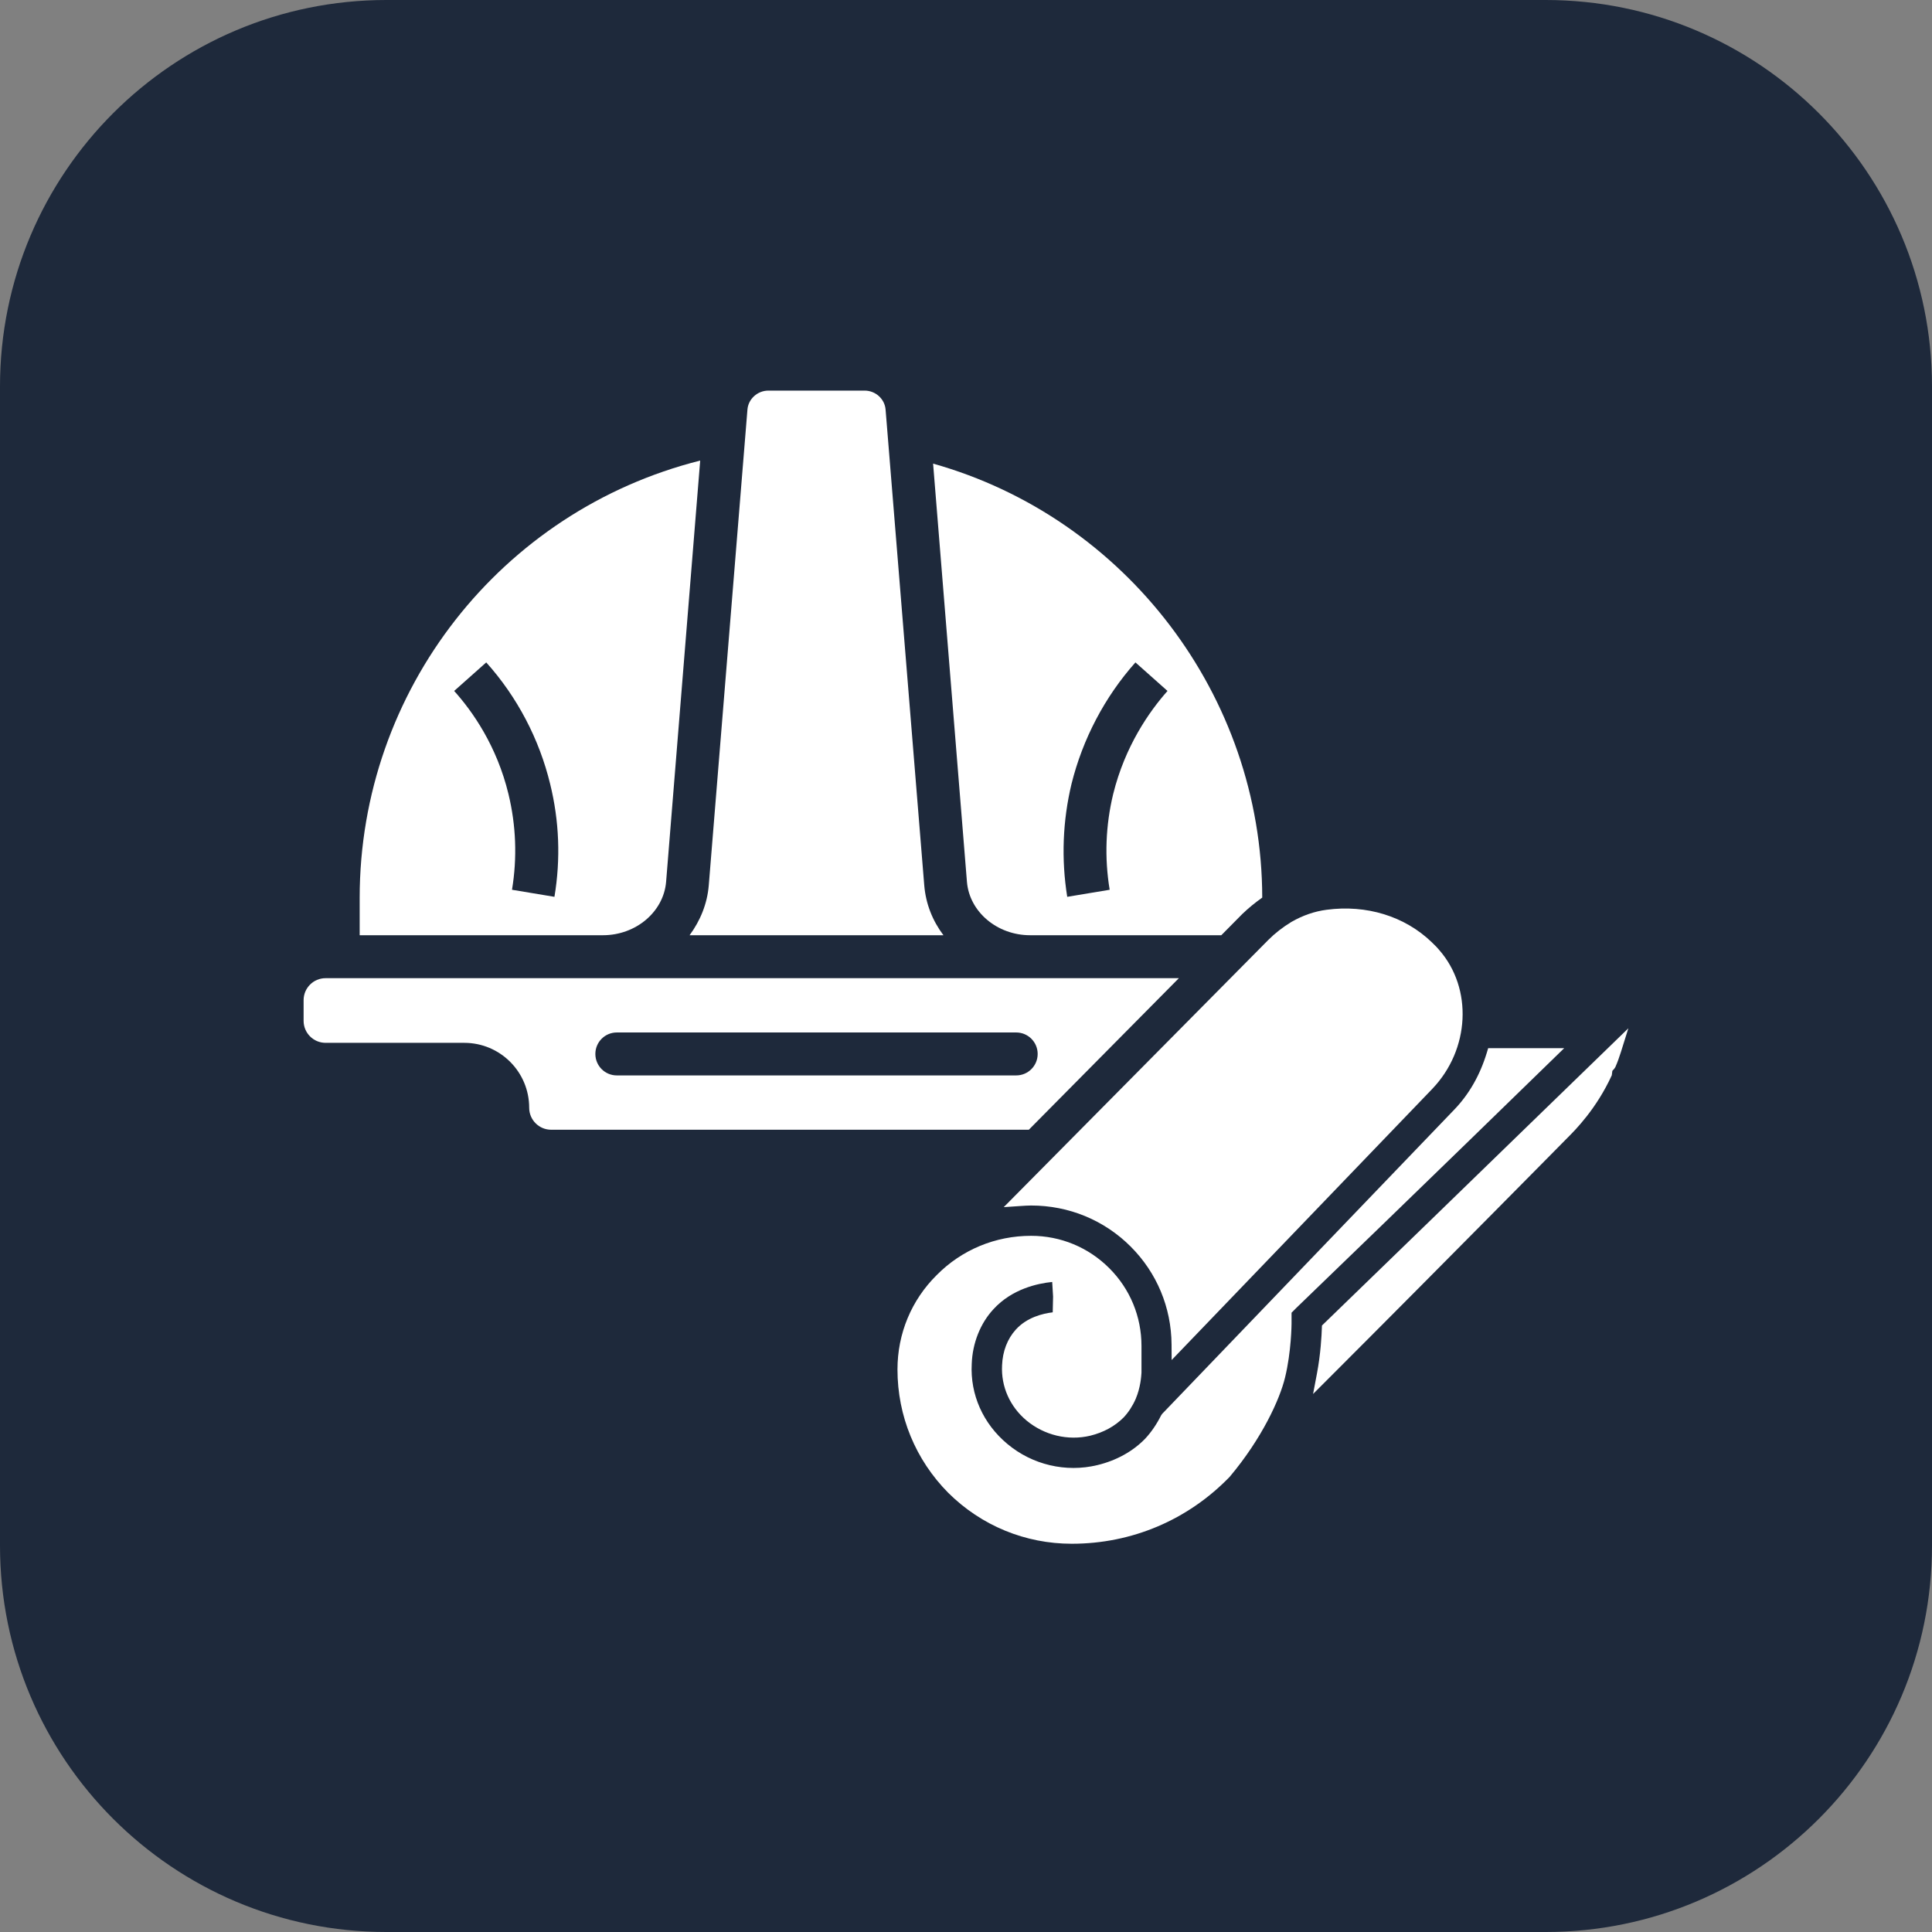
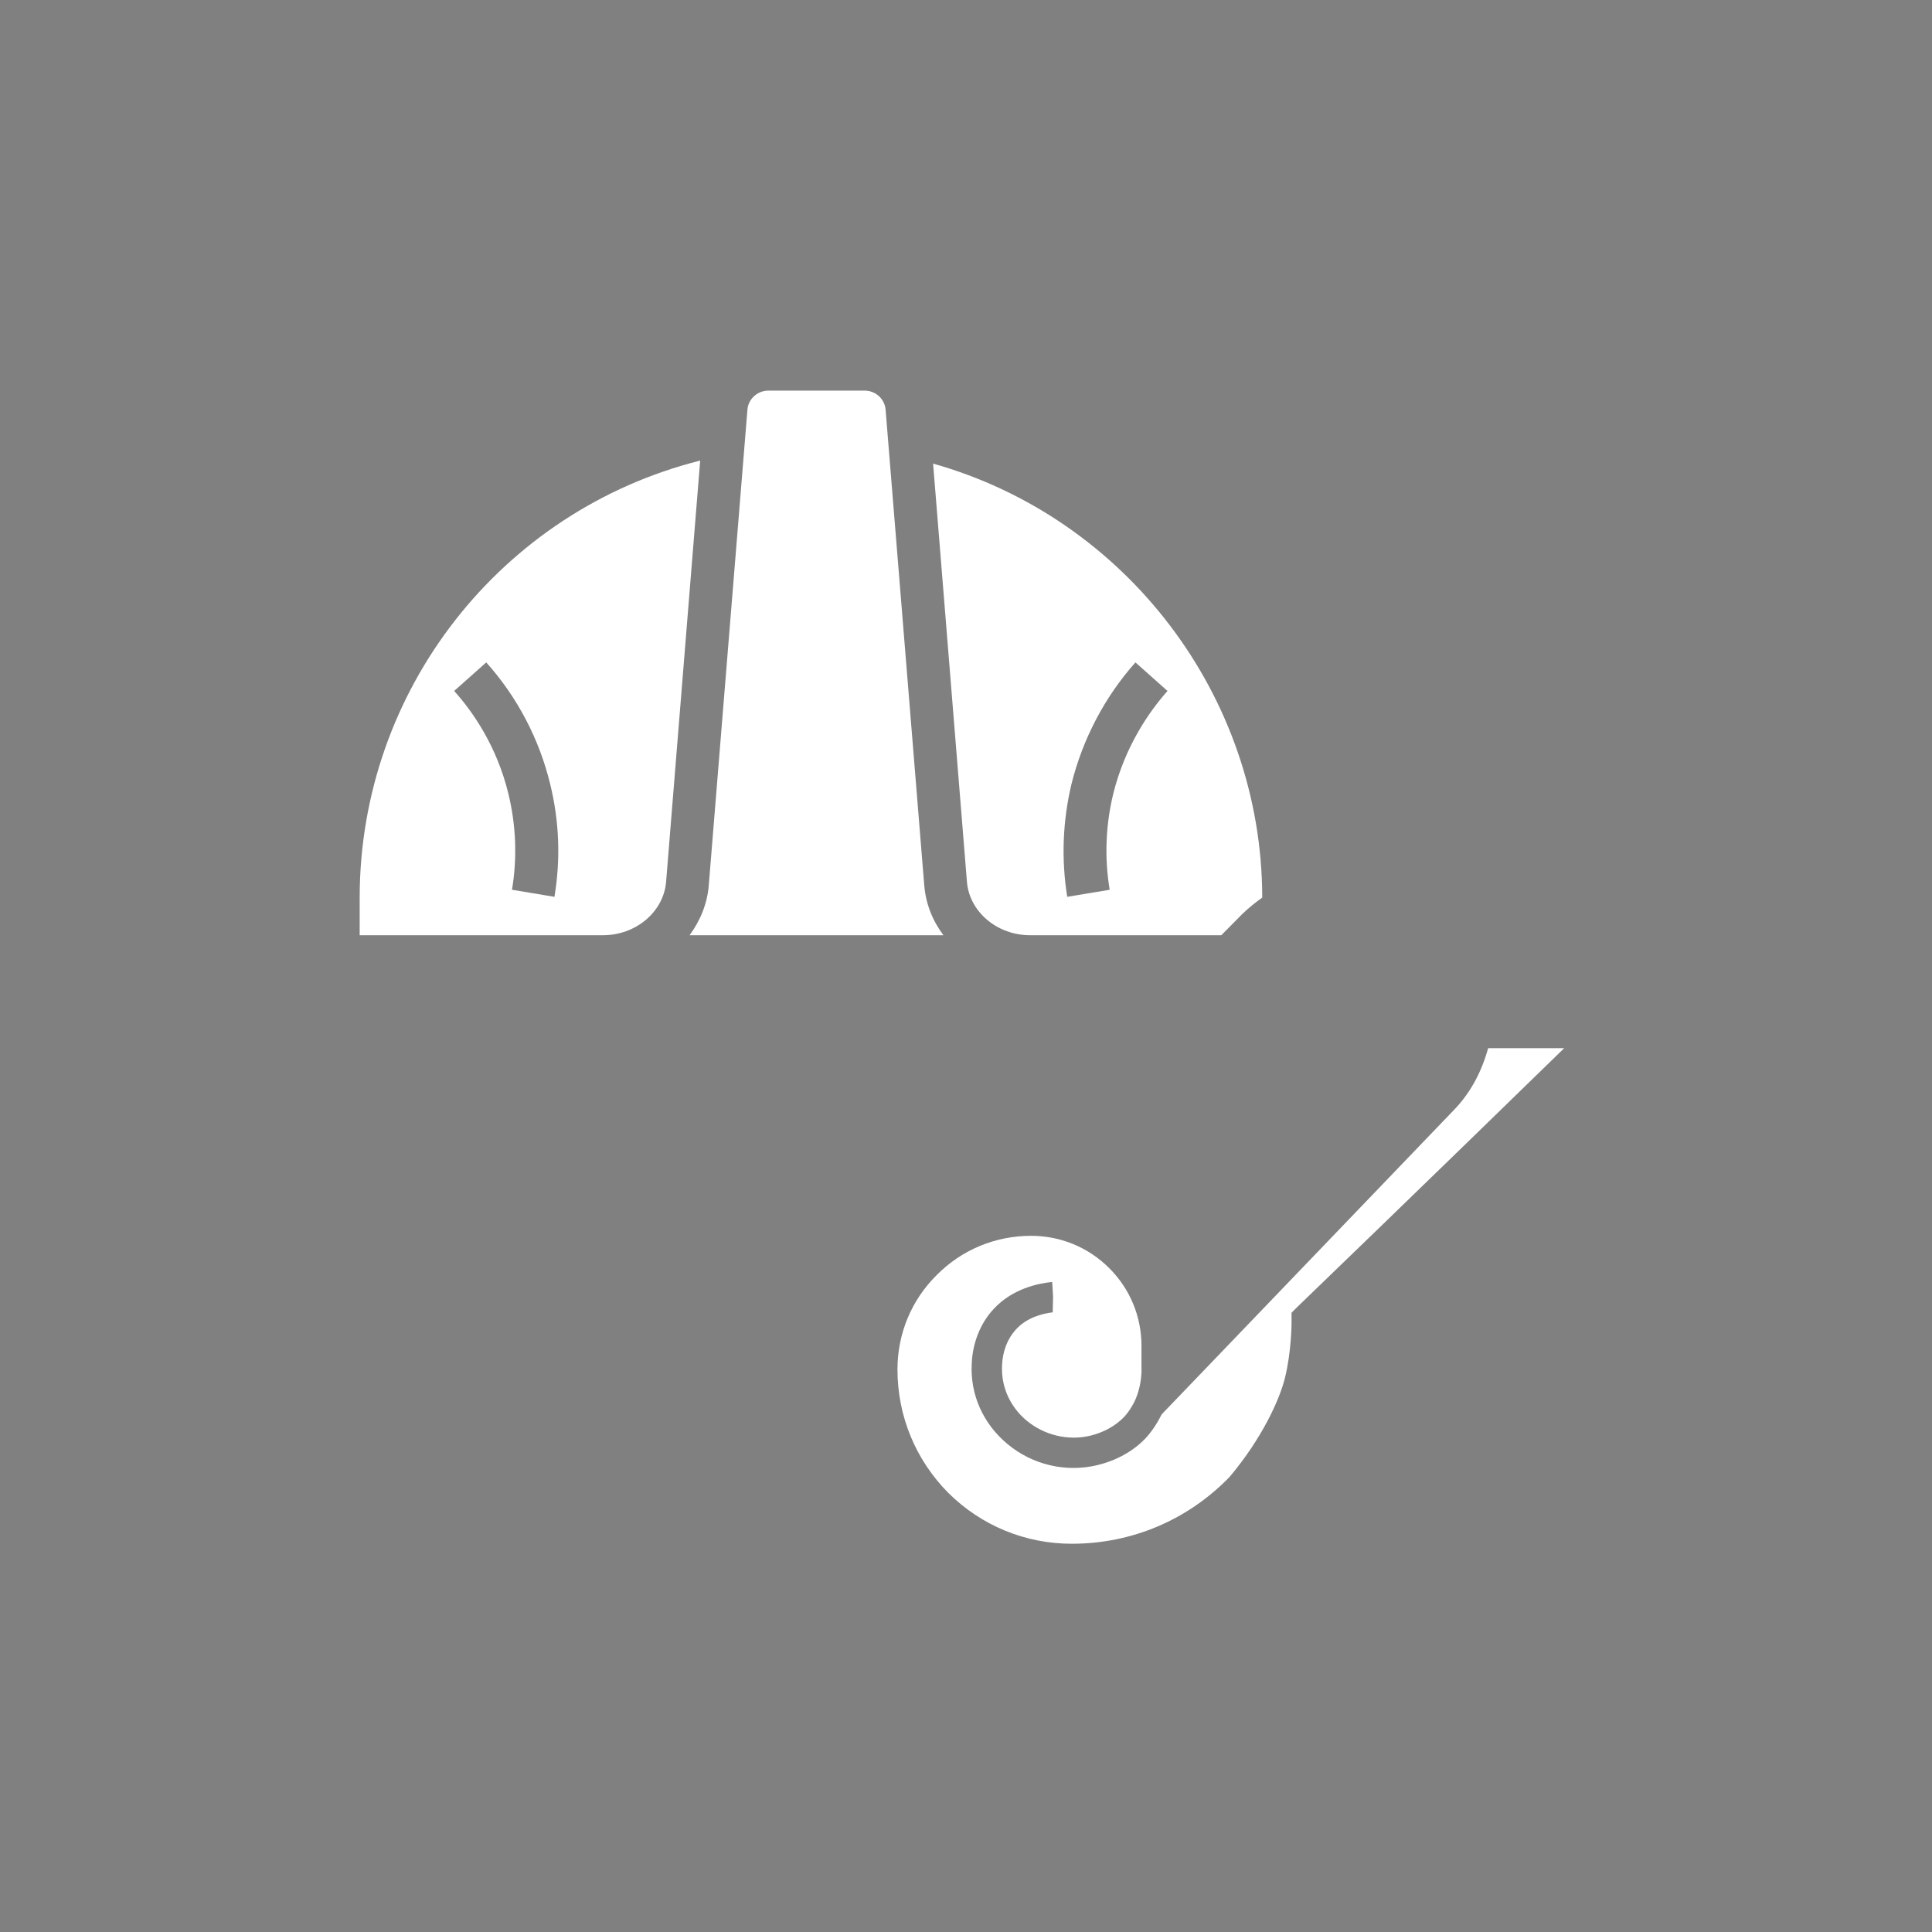
<svg xmlns="http://www.w3.org/2000/svg" width="500" zoomAndPan="magnify" viewBox="0 0 375 375" height="500" preserveAspectRatio="xMidYMid meet" version="1.0">
  <rect x="0" y="0" width="375" height="375" fill="#808080" stroke="none" />
  <defs>
    <clipPath id="d23ea6ffd2">
-       <path d="M 75 0 L 300 0 C 341.422 0 375 33.578 375 75 L 375 300 C 375 341.422 341.422 375 300 375 L 75 375 C 33.578 375 0 341.422 0 300 L 0 75 C 0 33.578 33.578 0 75 0 Z M 75 0 " clip-rule="nonzero" />
-     </clipPath>
+       </clipPath>
    <clipPath id="a094c8b70d">
      <path d="M 0 0 L 375 0 L 375 375 L 0 375 Z M 0 0 " clip-rule="nonzero" />
    </clipPath>
    <clipPath id="abf302c85c">
      <path d="M 75 0 L 300 0 C 341.422 0 375 33.578 375 75 L 375 300 C 375 341.422 341.422 375 300 375 L 75 375 C 33.578 375 0 341.422 0 300 L 0 75 C 0 33.578 33.578 0 75 0 Z M 75 0 " clip-rule="nonzero" />
    </clipPath>
    <clipPath id="70c28e5243">
      <rect x="0" width="375" y="0" height="375" />
    </clipPath>
    <clipPath id="abcfe9e508">
-       <path d="M 58.93 189 L 229 189 L 229 220 L 58.93 220 Z M 58.93 189 " clip-rule="nonzero" />
-     </clipPath>
+       </clipPath>
    <clipPath id="2d042f804b">
-       <path d="M 254 199 L 316.18 199 L 316.18 271 L 254 271 Z M 254 199 " clip-rule="nonzero" />
-     </clipPath>
+       </clipPath>
  </defs>
  <g clip-path="url(#d23ea6ffd2)">
    <g transform="matrix(1, 0, 0, 1, 0, 0)">
      <g clip-path="url(#70c28e5243)">
        <g clip-path="url(#a094c8b70d)">
          <g clip-path="url(#abf302c85c)">
            <rect x="-82.5" width="540" fill="#1e293b" height="540" y="-82.5" fill-opacity="1" />
          </g>
        </g>
      </g>
    </g>
  </g>
  <path fill="#ffffff" d="M 69.812 174.27 L 69.812 181.527 L 117.031 181.527 C 123.453 181.527 128.797 176.969 129.289 171.18 L 135.906 89.398 C 97.32 99.105 69.812 133.918 69.812 174.27 Z M 107.617 174.074 L 99.379 172.703 C 100.41 166.473 100.164 160.199 98.691 154.117 C 96.438 144.805 91.73 138.086 88.152 134.113 L 94.379 128.574 C 100.41 135.289 104.676 143.48 106.781 152.156 C 108.547 159.316 108.844 166.719 107.617 174.074 Z M 107.617 174.074 " fill-opacity="1" fill-rule="nonzero" />
  <g clip-path="url(#abcfe9e508)">
-     <path fill="#ffffff" d="M 63.195 189.863 C 60.84 189.863 58.93 191.773 58.93 194.129 L 58.93 198.148 C 58.93 200.5 60.84 202.414 63.195 202.414 L 90.113 202.414 C 97.074 202.414 102.715 208.051 102.715 215.016 C 102.715 217.367 104.625 219.281 106.98 219.281 L 199.695 219.281 L 228.82 189.863 Z M 197.242 208.738 L 119.727 208.738 C 117.422 208.738 115.559 206.875 115.559 204.57 C 115.559 202.266 117.422 200.402 119.727 200.402 L 197.242 200.402 C 199.547 200.402 201.41 202.266 201.41 204.57 C 201.41 206.875 199.547 208.738 197.242 208.738 Z M 197.242 208.738 " fill-opacity="1" fill-rule="nonzero" />
-   </g>
+     </g>
  <path fill="#ffffff" d="M 181.113 89.988 L 187.684 171.18 C 188.172 176.969 193.516 181.527 199.941 181.527 L 237.055 181.527 L 241.125 177.41 C 242.352 176.23 243.625 175.203 245 174.223 C 244.949 134.996 218.426 100.48 181.113 89.988 Z M 216.07 154.117 C 214.602 160.199 214.355 166.473 215.387 172.703 L 207.148 174.074 C 205.973 166.719 206.266 159.316 207.98 152.156 C 210.137 143.48 214.406 135.289 220.387 128.574 L 226.613 134.113 C 223.082 138.086 218.375 144.805 216.07 154.117 Z M 216.07 154.117 " fill-opacity="1" fill-rule="nonzero" />
  <g clip-path="url(#2d042f804b)">
    <path fill="#ffffff" d="M 299.402 215.754 C 285.281 229.48 271.113 243.211 256.945 256.938 L 256.59 257.281 L 256.57 257.781 C 256.527 259.16 256.348 262.789 255.609 266.66 L 254.867 270.57 L 257.684 267.754 C 270.805 254.633 281.844 243.488 289.883 235.375 L 300.59 224.551 C 302.234 222.883 303.449 221.645 304.223 220.871 C 305.766 219.328 309.867 215.223 312.848 208.707 L 312.957 207.848 L 313.312 207.465 L 313.535 207.129 C 313.949 206.203 314.309 205.18 314.617 204.203 L 316.062 199.59 Z M 299.402 215.754 " fill-opacity="1" fill-rule="nonzero" />
  </g>
-   <path fill="#ffffff" d="M 200.137 233.988 C 207.461 233.988 214.324 236.82 219.469 241.965 C 224.535 247.031 227.352 253.777 227.398 260.965 L 227.418 263.98 L 278 211.355 L 278 211.352 C 285.312 203.727 285.891 191.863 279.348 184.391 C 279.023 183.988 278.645 183.609 278.242 183.223 L 277.867 182.852 C 272.645 177.836 265.223 175.555 257.492 176.586 C 255.148 176.891 252.852 177.684 250.633 178.961 C 248.93 180.008 247.477 181.141 246.188 182.43 L 194.824 234.305 L 198.062 234.086 C 198.77 234.039 199.477 233.988 200.137 233.988 Z M 200.137 233.988 " fill-opacity="1" fill-rule="nonzero" />
  <path fill="#ffffff" d="M 303.613 203.445 L 288.855 203.445 L 288.594 204.316 C 287.262 208.703 285.117 212.445 282.211 215.441 L 225.582 274.422 L 225.371 274.727 C 224.504 276.453 223.465 277.973 222.297 279.227 C 219.906 281.707 216.688 283.488 212.988 284.379 C 206.902 285.855 200.379 284.328 195.527 280.266 C 190.812 276.332 188.293 270.68 188.613 264.727 C 188.754 260.699 190.293 256.828 192.852 254.09 C 196.449 250.176 201.398 249.109 204.23 248.828 L 204.402 251.66 L 204.332 254.723 C 202.383 254.953 199.316 255.699 197.168 258.074 C 195.531 259.879 194.609 262.281 194.5 265.008 C 194.285 269.121 196.02 273.027 199.254 275.727 C 202.703 278.586 207.305 279.691 211.609 278.672 C 214.195 278.035 216.367 276.855 218.09 275.133 C 219.027 274.145 219.836 272.902 220.434 271.535 C 221.367 269.34 221.512 267.227 221.562 266.449 L 221.562 261.25 C 221.562 255.551 219.348 250.191 215.32 246.164 C 211.262 242.105 205.871 239.871 200.137 239.871 C 193.184 239.871 186.676 242.578 181.82 247.484 C 176.902 252.348 174.199 258.855 174.199 265.809 C 174.199 274.844 177.703 283.352 184.07 289.773 C 190.492 296.137 198.996 299.641 208.031 299.641 C 219.676 299.641 230.539 295.051 238.68 286.652 C 244.992 279.141 248.414 271.57 249.426 267.379 C 250.652 262.375 250.688 256.988 250.688 256.938 L 250.688 254.797 L 251.586 253.895 C 262.613 243.277 273.609 232.605 284.598 221.941 Z M 303.613 203.445 " fill-opacity="1" fill-rule="nonzero" />
  <path fill="#ffffff" d="M 183.121 181.527 L 133.848 181.527 C 135.906 178.73 137.281 175.445 137.574 171.82 L 145.074 79.543 C 145.223 77.434 147.035 75.816 149.145 75.816 L 167.824 75.816 C 169.934 75.816 171.746 77.434 171.895 79.543 L 179.395 171.82 C 179.691 175.445 181.016 178.73 183.121 181.527 Z M 183.121 181.527 " fill-opacity="1" fill-rule="nonzero" />
</svg>